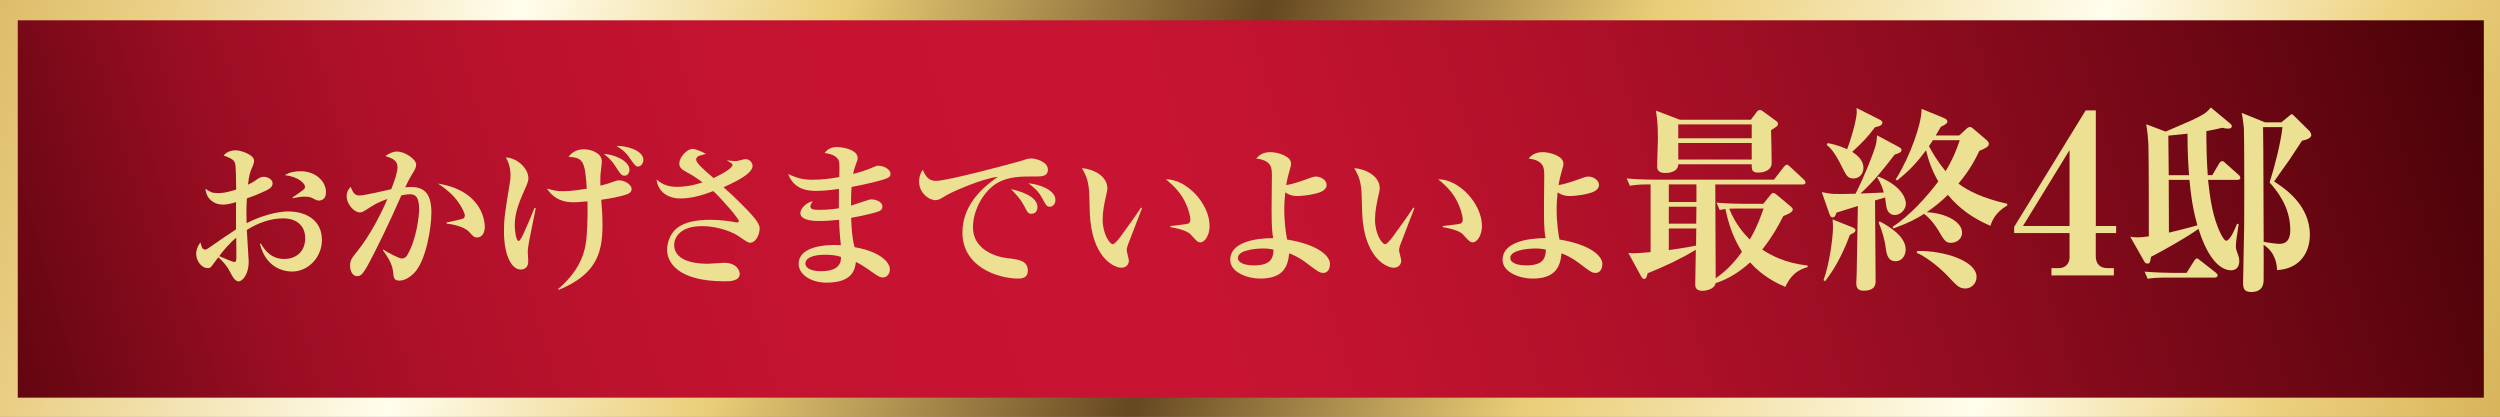
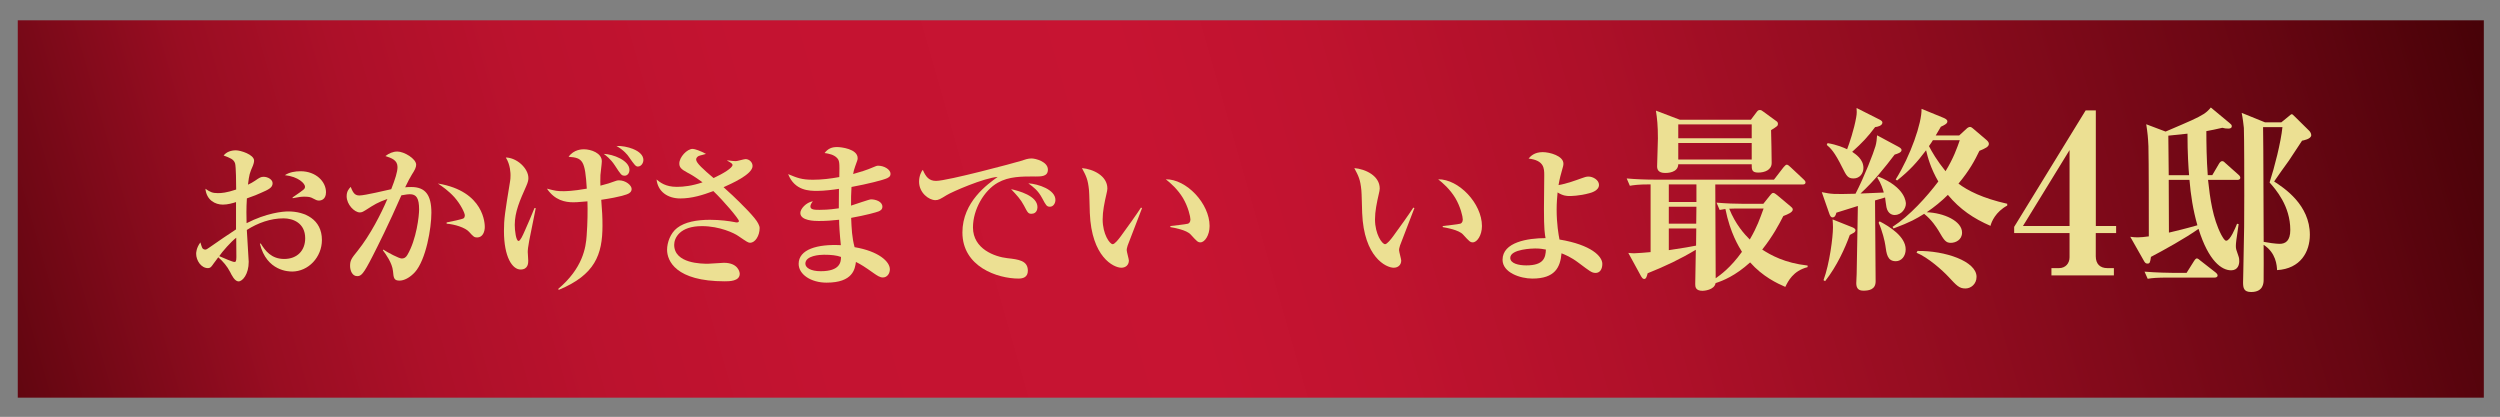
<svg xmlns="http://www.w3.org/2000/svg" id="_レイヤー_2" data-name="レイヤー_2" viewBox="0 0 502.38 83.77">
  <rect x="0" y="0" width="502.38" height="83.77" fill="#808080" stroke="none" />
  <defs>
    <style>
      .cls-1 {
        fill: #ece093;
      }

      .cls-2 {
        fill: url(#linear-gradient);
      }

      .cls-3 {
        fill: url(#_名称未設定グラデーション_10);
      }
    </style>
    <linearGradient id="linear-gradient" x1="-44.23" y1="-57.8" x2="540.17" y2="139.4" gradientUnits="userSpaceOnUse">
      <stop offset="0" stop-color="#be922f" />
      <stop offset=".08" stop-color="#d8b661" />
      <stop offset=".14" stop-color="#e9cd81" />
      <stop offset=".26" stop-color="#fffded" />
      <stop offset=".36" stop-color="#eacd76" />
      <stop offset=".49" stop-color="#654720" />
      <stop offset=".51" stop-color="#7c5f2f" />
      <stop offset=".58" stop-color="#cbad62" />
      <stop offset=".61" stop-color="#eacd76" />
      <stop offset=".75" stop-color="#fffded" />
      <stop offset=".84" stop-color="#edd17f" />
      <stop offset="1" stop-color="#be922f" />
    </linearGradient>
    <linearGradient id="_名称未設定グラデーション_10" data-name="名称未設定グラデーション 10" x1="-64.98" y1="132.43" x2="511.18" y2="-32.3" gradientTransform="translate(209.36 293.34) rotate(-90)" gradientUnits="userSpaceOnUse">
      <stop offset=".09" stop-color="#370002" />
      <stop offset=".09" stop-color="#3a0003" />
      <stop offset=".13" stop-color="#5f050f" />
      <stop offset=".18" stop-color="#7f0a1a" />
      <stop offset=".22" stop-color="#990d22" />
      <stop offset=".27" stop-color="#ad1029" />
      <stop offset=".33" stop-color="#bc122e" />
      <stop offset=".4" stop-color="#c41331" />
      <stop offset=".52" stop-color="#c71432" />
      <stop offset=".58" stop-color="#c0132f" />
      <stop offset=".67" stop-color="#ae1029" />
      <stop offset=".77" stop-color="#900c1f" />
      <stop offset=".89" stop-color="#670612" />
      <stop offset="1" stop-color="#370002" />
    </linearGradient>
  </defs>
  <g id="_レイヤー_1-2" data-name="レイヤー_1">
    <g>
-       <rect class="cls-2" width="502.38" height="83.77" />
      <rect class="cls-3" x="213.44" y="-205.79" width="75.83" height="495.56" transform="translate(293.34 -209.36) rotate(90)" />
    </g>
    <g id="_おかげさまでいよいよ最終5邸" data-name="おかげさまでいよいよ最終5邸">
      <g>
        <path class="cls-1" d="M58.65,54.56c-.5,0-5.08,0-6.43-5.61h.19c.88,1.42,2.11,3.09,4.7,3.09s4.22-1.67,4.22-4.16c0-3.06-2.43-4-4.35-4-2.62,0-5.14.91-7.38,2.33.06,1.07.38,6.15.38,6.4,0,2.49-1.23,3.94-2.05,3.94-.76,0-1.39-1.29-1.67-1.86-.6-1.17-1.42-2.14-2.4-2.99-.25.38-.69.91-.91,1.23-.41.57-.6.95-1.17.95-1.36,0-2.36-1.54-2.36-2.87,0-.16,0-1.17.85-2.3.06.19.28.98.41,1.17.09.12.31.28.57.28.22,0,.44-.16.85-.44,1.77-1.23,4.04-2.8,5.33-3.62v-5.49c-.66.22-1.67.51-2.65.51-1.54,0-3.28-.91-3.5-3.19.95.66,1.39.88,2.49.88.76,0,1.7-.06,3.69-.72,0-1.1-.03-4.63-.22-5.26-.28-.85-1.04-1.1-2.3-1.58.57-.73,1.51-1.04,2.46-1.04s3.66.85,3.66,2.08c0,.35-.19.91-.25,1.04-.63,1.42-.73,1.73-.98,3.78.54-.25.91-.44,1.42-.79.91-.63,1.17-.79,1.73-.79.82,0,1.8.54,1.8,1.29,0,.88-.76,1.26-2.43,1.98-.47.22-1.36.6-2.74,1.07-.13,2.08-.09,3.59-.06,4.98,4-2.05,7.25-2.36,8.39-2.36,3.31,0,6.75,1.58,6.75,5.74,0,3.41-2.68,6.34-6.02,6.34ZM47.46,47.78c-.95.69-2.87,2.87-3.4,3.69,1.01.44,2.68,1.17,3.03,1.17.25,0,.41-.06.41-.98,0-.57-.03-3.25-.03-3.88ZM64.17,40.31c-.47,0-.63-.09-1.61-.6-.41-.19-1.2-.19-1.36-.19-.73,0-1.01.06-2.4.31v-.16c2.4-1.64,2.49-1.7,2.49-2.17,0-.6-1.29-1.99-4.04-2.3.91-.6,2.05-.79,3.15-.79,3.06,0,5.11,2.05,5.11,4.22,0,1.61-1.2,1.67-1.36,1.67Z" />
        <path class="cls-1" d="M83.35,54.72c-.98,1.07-2.14,1.67-3.06,1.67-1.13,0-1.2-.54-1.32-1.92-.16-1.64-1.45-3.4-2.02-4.16l.06-.16c.91.6,3.18,1.8,3.72,1.8.47,0,.82-.19,1.13-.72,1.86-3.15,2.36-7.91,2.36-9.11,0-2.3-.54-3.09-1.86-3.09-.19,0-.73.03-1.7.22-2.52,5.77-4.79,10.28-5.74,12.14-1.92,3.78-2.36,4.1-3.15,4.1-1.01,0-1.42-1.17-1.42-2.05,0-1.13.28-1.51,1.51-3.03,2.55-3.18,4.76-7.53,5.99-10.43-2.02.72-2.58,1.1-4.41,2.27-.35.22-.69.44-1.13.44-1.07,0-2.65-1.58-2.65-3.25,0-1.01.44-1.48.82-1.89.54,1.48,1.01,1.73,1.77,1.73,1.04,0,5.49-1.07,6.37-1.26.79-2.02,1.26-3.47,1.26-4.45,0-1.39-1.17-1.8-2.43-2.21.69-.54,1.51-.91,2.4-.91,1.36,0,3.78,1.45,3.78,2.65,0,.5-.25,1.04-.85,1.96-.41.66-.79,1.39-1.36,2.58.25-.03.66-.06,1.23-.06,2.84,0,4.04,1.61,4.04,5.17,0,3.09-1.07,9.46-3.34,11.98ZM95.87,47.72c-.57,0-.76-.19-1.61-1.13-.76-.85-2.84-1.51-4.51-1.64v-.25c.63-.13,3.18-.63,3.44-.85.16-.13.22-.41.22-.57,0-.44-.79-2.17-2.11-3.66-1.14-1.26-2.4-2.14-3.31-2.74,9.43,1.54,9.43,8.29,9.43,8.73,0,.95-.41,2.11-1.54,2.11Z" />
        <path class="cls-1" d="M106.06,50.75c0,.25.09,1.39.09,1.64,0,.44,0,1.77-1.54,1.77-1.64,0-3.34-2.46-3.34-7.76,0-2.39.19-3.62,1.23-9.96.06-.32.09-.69.09-1.2,0-.32,0-2.11-.95-3.59,2.21.03,4.54,2.17,4.54,4.13,0,.35-.06.79-.44,1.64-1.26,2.84-2.3,5.14-2.3,7.79,0,1.1.25,3.21.76,3.21.35,0,.82-1.04,1.29-2.11.6-1.32,1.39-3.18,1.92-4.51l.25.03c-1.36,6.68-1.61,7.79-1.61,8.92ZM126.27,38.92c-.25.13-1.39.63-5.45,1.23.19,2.33.25,3.5.25,5.2,0,5.83-1.51,9.87-8.76,12.89l-.16-.16c4.98-4.19,5.58-8.35,5.74-10.72.19-2.55.22-5.14.16-6.9-1.86.19-2.68.19-2.84.19-1.61,0-3.72-.38-5.3-2.74,1.7.44,2.02.51,3.34.51.25,0,1.83,0,4.67-.51-.35-5.64-.79-6.21-3.66-6.4,1.07-1.51,2.74-1.51,3.09-1.51,1.42,0,3.59.76,3.59,2.4,0,.44-.25,2.36-.28,2.77-.03,1.01-.03,1.67,0,2.14,1.48-.38,1.95-.54,2.87-.88.41-.16.57-.19.85-.19,1.39,0,2.55,1.01,2.55,1.73,0,.6-.47.85-.66.95ZM125.51,35.3c-.63,0-.73-.19-1.95-2.05-.88-1.36-1.83-2.02-2.24-2.33,1.89.06,5.17,1.32,5.17,3.22,0,.66-.41,1.17-.98,1.17ZM128.22,33.47c-.47,0-.66-.25-1.86-1.96-.22-.35-.98-1.32-2.49-2.18,1.95-.09,5.42.88,5.42,2.81,0,.69-.5,1.32-1.07,1.32Z" />
        <path class="cls-1" d="M150.8,48.79c-.44,0-.63-.13-2.43-1.36-.79-.57-3.75-1.99-7.31-1.99-4.45,0-5.58,2.37-5.58,3.75,0,3.81,5.61,3.81,6.81,3.81.5,0,2.74-.19,3.18-.19,2.87,0,3.18,1.89,3.18,2.21,0,1.51-2.11,1.51-3.03,1.51-9.84,0-11.57-4.13-11.57-6.34,0-1.42.66-3.34,2.02-4.38,1.54-1.2,3.94-1.64,6.59-1.64,2.05,0,3.85.25,5.01.47.09.03.25.06.38.06.19,0,.44-.06.44-.28,0-.41-3.03-4-5.14-6.02-2.11.79-4.29,1.48-6.65,1.48-2.55,0-4.51-1.39-4.76-3.81.69.57,1.77,1.48,4.07,1.48,1.36,0,3.06-.19,5.17-.91-1.73-1.26-2.49-1.67-3.06-1.96-1.29-.69-1.61-1.1-1.61-1.83,0-1.26,1.54-2.93,2.68-2.93.41,0,1.61.41,2.68,1.01-.22.1-1.32.32-1.51.44-.28.16-.47.41-.47.69,0,.7,1.48,1.99,3.5,3.72,1.99-.91,3.81-2.05,3.81-2.62,0-.19-.09-.35-1.07-.88l.03-.06c.85.13,1.54.16,1.73.16.28,0,1.64-.41,1.92-.41.76,0,1.42.63,1.42,1.39,0,1.7-4.35,3.59-5.83,4.26.28.25,1.58,1.42,1.83,1.67,1.61,1.54,4.57,4.41,5.14,5.64.22.44.28.66.28.91,0,1.54-.91,2.93-1.86,2.93Z" />
        <path class="cls-1" d="M178.36,35.77c-.85.41-4,1.2-7.25,1.8-.09,1.58-.09,2.08-.09,3.75.63-.19,3.66-1.26,4-1.26.95,0,2.3.44,2.3,1.48,0,.6-.47.82-.79.95-.47.19-2.68.79-5.49,1.29.09,2.17.16,3.91.69,5.89,4.85.82,7.09,2.9,7.09,4.45,0,.85-.54,1.64-1.42,1.64-.6,0-1.17-.41-1.77-.82-1.92-1.36-2.55-1.76-3.63-2.3-.19,1.39-.57,4.16-5.9,4.16-3.12,0-5.61-1.64-5.61-3.78,0-2.9,3.75-4,8.48-3.75-.22-2.05-.35-4.13-.35-5.11-1.39.16-2.71.25-4.1.25-.76,0-3.69-.03-3.69-1.61,0-.82,1.13-2.11,2.52-2.36-.22.28-.5.69-.5,1.04,0,.69.91.69,1.86.69,1.86,0,3.22-.22,3.85-.31,0-2.02,0-2.27.03-3.91-.98.16-2.96.41-4.35.41-1.54,0-4.54,0-5.86-3.37,1.83.76,2.71,1.13,4.98,1.13,1.77,0,3.56-.22,5.3-.54.06-2.93.06-3.31-.5-3.88-.63-.63-1.58-.82-2.46-.95.69-.88,1.42-1.2,2.52-1.2.73,0,4.13.35,4.13,2.24,0,.35-.09.47-.5,1.64-.25.66-.32,1.04-.41,1.54,1.26-.35,2.74-.79,4.1-1.39.47-.22.69-.28.95-.28,1.07,0,2.46.69,2.46,1.64,0,.29-.09.6-.6.82ZM165.56,51.19c-.79,0-3.72.16-3.72,1.8,0,.79,1.04,1.51,3.09,1.51,3.88,0,4.07-1.83,4.07-2.87-.88-.32-1.95-.44-3.44-.44Z" />
        <path class="cls-1" d="M208,35.46c-2.65,0-5.23-.03-7.5,1.26-2.74,1.54-4.98,5.36-4.98,8.98,0,4.35,4.41,5.9,6.9,6.18,2.24.25,4.13.47,4.13,2.52,0,1.29-.95,1.58-1.86,1.58-4.22,0-11.29-2.36-11.29-9.27,0-6.15,5.08-9.71,7.09-11.16-2.74.19-9.17,2.99-10.25,3.66-1.29.79-1.64,1.01-2.27,1.01-1.29,0-3.28-1.45-3.28-3.72,0-1.13.47-2.11.76-2.36.6,1.42,1.26,2.21,2.65,2.21,2.3,0,16.05-3.69,16.99-4,.91-.29,1.45-.51,2.21-.51s3.28.63,3.28,2.24c0,1.39-1.29,1.39-2.58,1.39ZM207.3,42.96c-.66,0-.76-.16-1.54-1.67-.66-1.26-1.45-2.08-2.58-3.28,1.54.35,5.3,1.32,5.3,3.62,0,.47-.22,1.32-1.17,1.32ZM210.99,41.54c-.63,0-.79-.25-1.54-1.67-.85-1.61-1.77-2.27-2.81-3.03,1.99.12,5.45,1.26,5.45,3.34,0,.69-.44,1.36-1.1,1.36Z" />
        <path class="cls-1" d="M226.6,49.36c-.13.44-.19.69-.19.88,0,.35.44,1.83.44,2.11,0,.88-.63,1.45-1.51,1.45-1.54,0-5.99-2.14-6.34-11-.03-.72-.09-3.91-.16-4.57-.22-2.21-.57-2.84-1.42-4.45,2.24.19,5.11,1.54,5.11,4.1,0,.35-.09.63-.16.98-.44,1.92-.79,3.59-.79,5.23,0,2.96,1.42,4.98,2.02,4.98.41,0,1.2-1.01,1.64-1.61,1.07-1.42,3.44-4.79,4.04-5.74l.22.09c-.25.6-2.87,7.41-2.9,7.54ZM241.25,48.7c-.54,0-.69-.16-1.99-1.58-.82-.92-3.37-1.36-4.07-1.48v-.22c.25-.03,3.18-.35,3.53-.47.19-.06.5-.28.5-.85,0-.54-.44-2.52-1.51-4.32-1.07-1.77-2.52-3.03-3.44-3.75,4.13-.06,8.8,4.86,8.8,9.39,0,1.86-.98,3.28-1.83,3.28Z" />
-         <path class="cls-1" d="M265.87,54.84c-.73,0-1.14-.35-3.37-2.02-1.54-1.17-2.74-1.64-3.44-1.92-.25,2.84-1.32,5.08-5.86,5.08-2.43,0-5.99-1.2-5.99-3.78,0-3.53,5.04-4.35,8.64-4.35-.16-.88-.32-1.7-.32-5.9,0-1.07.06-6.3.06-6.68,0-1.45,0-3.03-3.15-3.41.38-.44,1.13-1.29,2.84-1.29,1.42,0,4.16.76,4.16,2.3,0,.35-.03.47-.38,1.7-.38,1.29-.5,2.11-.6,2.62,1.58-.25,3.63-1.01,4.6-1.36.6-.22.98-.35,1.42-.35.91,0,2.11.69,2.11,1.67,0,1.17-1.58,1.58-1.92,1.67-2.05.57-3.81.57-4.04.57-.5,0-1.26-.03-2.36-.72-.09.98-.19,2.08-.19,3.47,0,2.84.38,5.01.57,5.99,6.43,1.07,8.61,3.4,8.61,4.89,0,.98-.41,1.83-1.39,1.83ZM253.77,49.93c-.38,0-5.01.09-5.01,1.89,0,1.13,1.7,1.51,3.22,1.51,3.47,0,3.88-1.51,3.94-3.18-.54-.09-1.07-.22-2.14-.22Z" />
        <path class="cls-1" d="M281.33,49.36c-.13.44-.19.69-.19.88,0,.35.44,1.83.44,2.11,0,.88-.63,1.45-1.51,1.45-1.54,0-5.99-2.14-6.34-11-.03-.72-.09-3.91-.16-4.57-.22-2.21-.57-2.84-1.42-4.45,2.24.19,5.11,1.54,5.11,4.1,0,.35-.09.63-.16.98-.44,1.92-.79,3.59-.79,5.23,0,2.96,1.42,4.98,2.02,4.98.41,0,1.2-1.01,1.64-1.61,1.07-1.42,3.44-4.79,4.04-5.74l.22.09c-.25.6-2.87,7.41-2.9,7.54ZM295.98,48.7c-.54,0-.69-.16-1.99-1.58-.82-.92-3.37-1.36-4.07-1.48v-.22c.25-.03,3.18-.35,3.53-.47.19-.06.5-.28.5-.85,0-.54-.44-2.52-1.51-4.32-1.07-1.77-2.52-3.03-3.44-3.75,4.13-.06,8.8,4.86,8.8,9.39,0,1.86-.98,3.28-1.83,3.28Z" />
        <path class="cls-1" d="M320.6,54.84c-.73,0-1.14-.35-3.37-2.02-1.54-1.17-2.74-1.64-3.44-1.92-.25,2.84-1.32,5.08-5.86,5.08-2.43,0-5.99-1.2-5.99-3.78,0-3.53,5.04-4.35,8.64-4.35-.16-.88-.32-1.7-.32-5.9,0-1.07.06-6.3.06-6.68,0-1.45,0-3.03-3.15-3.41.38-.44,1.13-1.29,2.84-1.29,1.42,0,4.16.76,4.16,2.3,0,.35-.03.47-.38,1.7-.38,1.29-.5,2.11-.6,2.62,1.58-.25,3.63-1.01,4.6-1.36.6-.22.98-.35,1.42-.35.91,0,2.11.69,2.11,1.67,0,1.17-1.58,1.58-1.92,1.67-2.05.57-3.81.57-4.04.57-.5,0-1.26-.03-2.36-.72-.09.98-.19,2.08-.19,3.47,0,2.84.38,5.01.57,5.99,6.43,1.07,8.61,3.4,8.61,4.89,0,.98-.41,1.83-1.39,1.83ZM308.5,49.93c-.38,0-5.01.09-5.01,1.89,0,1.13,1.7,1.51,3.22,1.51,3.47,0,3.88-1.51,3.94-3.18-.54-.09-1.07-.22-2.14-.22Z" />
        <path class="cls-1" d="M358.75,57.65c-1.63-.71-4.52-2.06-7.06-4.92-2.98,2.7-5.47,3.69-6.94,4.16-.24,1.43-2.42,1.55-2.62,1.55-1.43,0-1.47-.83-1.47-1.35,0-.99.12-5.83.12-6.9-3.17,1.9-6.11,3.29-9.68,4.72-.2.75-.32,1.15-.71,1.15-.28,0-.48-.32-.6-.52l-2.58-4.72c.52.04.79.08,1.15.08.48,0,2.54-.16,3.33-.24v-13.61c-2.62,0-3.41.16-4.17.28l-.63-1.47c1.86.16,3.77.24,5.67.24h23.92l1.9-2.46c.2-.24.48-.55.67-.55.24,0,.48.24.79.52l2.58,2.42c.16.16.4.36.4.6,0,.44-.4.44-.63.44h-17.5c0,2.7.08,15.87.08,18.85.95-.68,2.98-2.1,5.28-5.32-.6-.99-2.34-3.69-3.33-8.61-.44.08-.67.12-1.15.2l-.63-1.47c1.86.16,3.77.24,5.63.24h3.77l1.43-1.79c.24-.28.36-.4.56-.4.24,0,.48.2.79.44l2.7,2.26c.24.2.44.36.44.63,0,.55-.95.95-1.9,1.31-.83,1.63-2.1,4.05-4.24,6.74,1.71,1.11,4.52,2.7,9.12,3.21v.32c-2.94.75-3.93,2.86-4.48,3.97ZM355.9,26.15c.04,1.03.12,5.63.12,6.59,0,1.43-1.43,1.94-2.7,1.94-1.35,0-1.31-.67-1.31-1.67h-14.76c-.04,1.75-2.3,1.75-2.62,1.75-1.47,0-1.63-.79-1.63-1.35,0-.75.16-4.72.16-5.59,0-2.62-.16-4.04-.4-5.59l4.8,1.83h14.28l1.23-1.63c.16-.2.32-.32.56-.32.28,0,.4.08.71.32l2.66,1.94c.2.12.28.32.28.52,0,.4-.12.48-1.39,1.27ZM340.9,37.06h-5.55v3.53h5.55v-3.53ZM335.35,41.54v3.41h5.51l.04-3.41h-5.55ZM335.35,45.91v4.36c2.98-.44,4.48-.71,5.48-.91l.04-3.45h-5.51ZM352.01,25h-14.76v2.78h14.76v-2.78ZM352.01,28.73h-14.76v3.33h14.76v-3.33ZM349.87,41.9c-.75,0-1.63,0-2.38.04,1.27,3.17,3.05,5.12,4.13,6.19,1.51-2.58,2.02-4.16,2.78-6.23h-4.52Z" />
        <path class="cls-1" d="M380.76,43.21c-.56,0-1.39-.28-1.67-1.55-.08-.32-.24-1.71-.28-1.98l-2.02.6c0,2.58.12,13.92.12,16.27,0,1.71-1.47,1.86-2.46,1.86-.91,0-1.43-.4-1.43-1.51,0-.28.08-1.59.08-1.86.12-5.12.2-12.5.24-13.65-1.39.44-4.01,1.27-4.32,1.35-.12.55-.32.95-.79.95-.28,0-.48-.28-.67-.87l-1.47-4.21c2.02.4,2.22.44,6.78.32,1.79-3.45,3.61-8.17,4.01-9.56.2-.68.28-1.47.32-2.18l4.21,2.26c.28.16.71.36.71.71,0,.48-.75.71-1.39.91-1.9,2.5-4.09,5.28-6.86,7.82.75-.04,4.01-.16,4.68-.2-.16-.6-.52-1.79-1.31-3.02l.2-.2c5.55,2.22,5.55,5.24,5.55,5.47,0,.95-.87,2.26-2.22,2.26ZM372.51,46.78c-.16.08-.4.24-.79.44-.91,2.54-2.58,6.27-4.96,9.28l-.32-.2c1.23-3.33,1.9-8.69,1.9-10.59,0-.63-.04-1.15-.08-1.62l3.69,1.47c.4.16.91.32.91.71,0,.24-.2.44-.36.52ZM376.8,25.55c-1.55,2.06-2.54,3.09-4.6,4.96.63.44,2.26,1.43,2.26,3.25,0,1.03-.71,2.1-1.98,2.1-1.15,0-1.43-.52-2.26-2.18-1.59-3.21-2.38-3.93-3.13-4.56l.16-.36c1.94.32,3.33.95,3.93,1.23.4-.99,1.43-4.09,1.82-6.39.16-.79.12-1.47.08-1.9l4.48,2.26c.24.12.71.32.71.67,0,.63-.99.87-1.47.91ZM380.96,52.49c-1.71,0-1.86-1.51-2.1-3.21-.08-.67-.63-3.01-1.35-4.52l.2-.28c1.98,1.03,5.24,3.05,5.24,5.63,0,1.39-.87,2.38-1.98,2.38ZM400,45.39c-3.41-1.47-6.15-3.33-8.57-6.23-1.31,1.31-2.74,2.46-4.25,3.49,3.41.12,7.1,1.75,7.1,4.09,0,1.47-1.31,2.06-2.26,2.06-1.03,0-1.35-.52-2.5-2.5-.4-.63-1.31-2.1-2.86-3.33-1.59.99-2.66,1.63-6.15,2.94l-.2-.32c3.45-2.22,6.9-6.07,9.2-9.12-1.55-2.66-2.14-4.92-2.46-6.27-1.82,2.42-3.29,4.05-5.83,6.07l-.28-.2c2.98-4.76,5.28-11.38,5.2-14.2l4.44,1.82c.36.16.75.36.75.71,0,.32-.24.47-.4.59-.2.12-.52.32-.91.48-.24.44-.32.55-1.03,1.75h4.72l1.47-1.35c.2-.2.48-.36.71-.36.2,0,.48.2.6.32l2.7,2.3c.32.28.48.52.48.79,0,.56-.71.91-1.9,1.39-.91,1.9-2.02,3.97-4.21,6.59,1.83,1.39,4.84,2.94,9.8,4.05v.36c-2.34,1.27-3.17,3.25-3.37,4.09ZM394.97,57.97c-1.27,0-1.75-.55-3.45-2.38-1.15-1.23-4.05-3.85-6.39-4.8l.2-.36c5.51-.08,11.86,2.06,11.86,5.2,0,1.47-1.15,2.34-2.22,2.34ZM388.42,28.17c-.2.36-.28.44-.79,1.19.59,1.15,1.59,2.89,3.33,5.04,1.59-2.58,2.34-4.72,2.86-6.23h-5.4Z" />
        <path class="cls-1" d="M421.15,46.83v4.66c0,1.55.84,2.39,2.35,2.39h1.29v1.46h-12.55v-1.46h1.51c1.33,0,2.13-.97,2.13-2.17v-4.88h-11.13v-1.24l14.37-23.41h2.04v23.24h4.08v1.42h-4.08ZM415.88,30.16l-9.36,15.25h9.36v-15.25Z" />
        <path class="cls-1" d="M449.58,36.15h-5.87c.4,3.73.95,7.74,2.66,11.03.36.63.67,1.19.99,1.19.79,0,1.82-2.5,2.18-3.41l.32.08c-.48,3.21-.56,3.81-.56,4.4s.08.75.52,2.02c.16.4.16.79.16,1.07,0,.6-.24,1.79-1.63,1.79-1.86,0-4.52-1.79-6.55-8.33-2.62,1.86-6.98,4.28-9.56,5.63-.16,1.07-.2,1.35-.71,1.35-.36,0-.52-.2-.75-.63l-2.7-4.76c.6.08.95.12,1.47.12.67,0,1.31-.08,2.26-.2,0-3.65,0-15.23-.08-18.13-.08-1.75-.16-2.58-.44-4.4l3.89,1.47c5.28-2.26,6.23-2.66,7.66-3.53.63-.4,1.11-.91,1.43-1.31l3.77,3.13c.28.24.44.36.44.63,0,.4-.36.48-.71.48-.44,0-.75-.04-1.19-.16-1.39.32-2.1.47-3.21.67,0,2.26.04,5.71.28,8.85h.91l1.35-2.3c.16-.28.4-.52.63-.52.28,0,.48.2.71.44l2.54,2.26c.24.2.4.4.4.63,0,.36-.32.44-.59.44ZM445.02,55.78h-9.16c-2.42,0-3.29.08-4.28.24l-.63-1.43c2.38.2,5.2.24,5.63.24h2.82l1.47-2.34c.28-.44.44-.56.6-.56.2,0,.48.24.71.44l3.05,2.38c.16.12.4.36.4.59,0,.36-.36.44-.59.44ZM439.58,26.86l-3.85.4c.04,2.22.04,5.71.08,7.94h4.09c-.12-1.51-.32-4.29-.32-8.33ZM439.98,36.15h-4.17c0,1.51.04,8.89.04,10.59.12-.04.2-.04.36-.08,1.15-.28,2.58-.6,5.36-1.39-.87-3.05-1.35-6.11-1.59-9.12ZM462.59,28.29c-.87,1.31-1.98,3.02-2.62,3.97-.44.6-2.54,3.53-2.98,4.21,2.02,1.31,7.18,4.68,7.18,10.71,0,3.41-1.86,6.82-6.59,7.1-.04-.91-.2-3.49-2.7-5.08,0,1.35.04,5.99,0,7.02,0,.63-.04,2.46-2.5,2.46-1.47,0-1.63-.79-1.63-1.95,0-.08.04-1.55.04-1.79.2-9.28.2-10.31.2-15.59,0-2.74,0-11.58-.08-13.65-.04-.44-.24-2.1-.44-3.02l4.68,1.9h3.29l1.51-1.23c.24-.2.44-.4.6-.4s.32.24.56.44l2.82,2.78c.32.28.52.67.52.99,0,.79-1.63,1.07-1.86,1.11ZM456.08,36.66c.99-3.05,2.26-8.01,2.58-11.11h-3.89c.08,3.65.08,19.76.12,23.05.75.16,2.46.4,3.21.4,1.19,0,2.14-.63,2.14-2.78,0-4.88-2.98-8.21-4.17-9.56Z" />
      </g>
    </g>
  </g>
</svg>